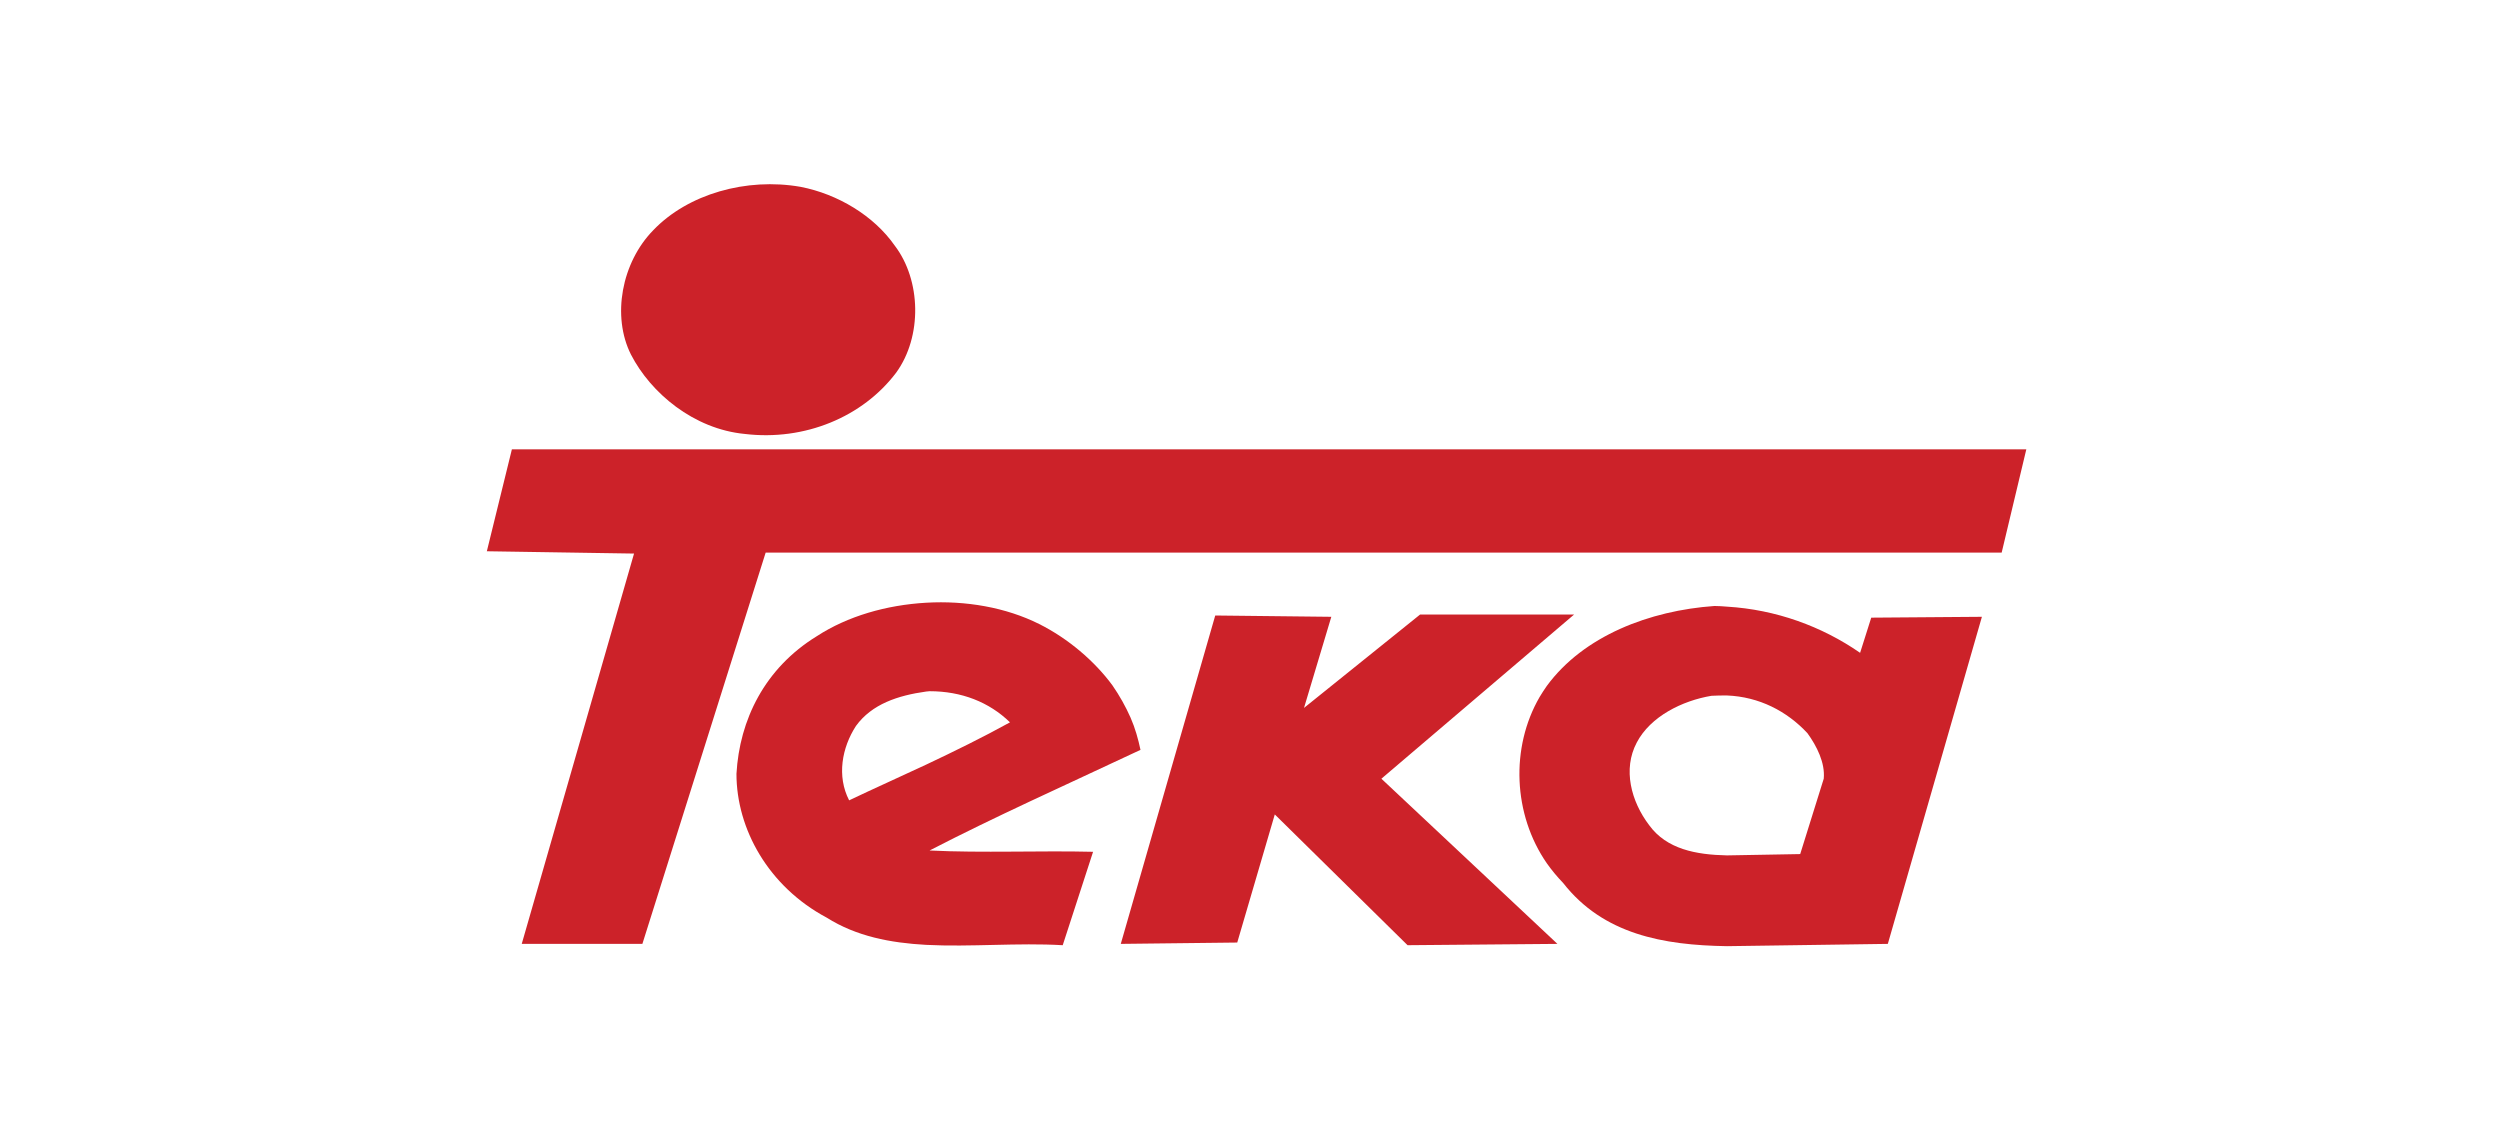
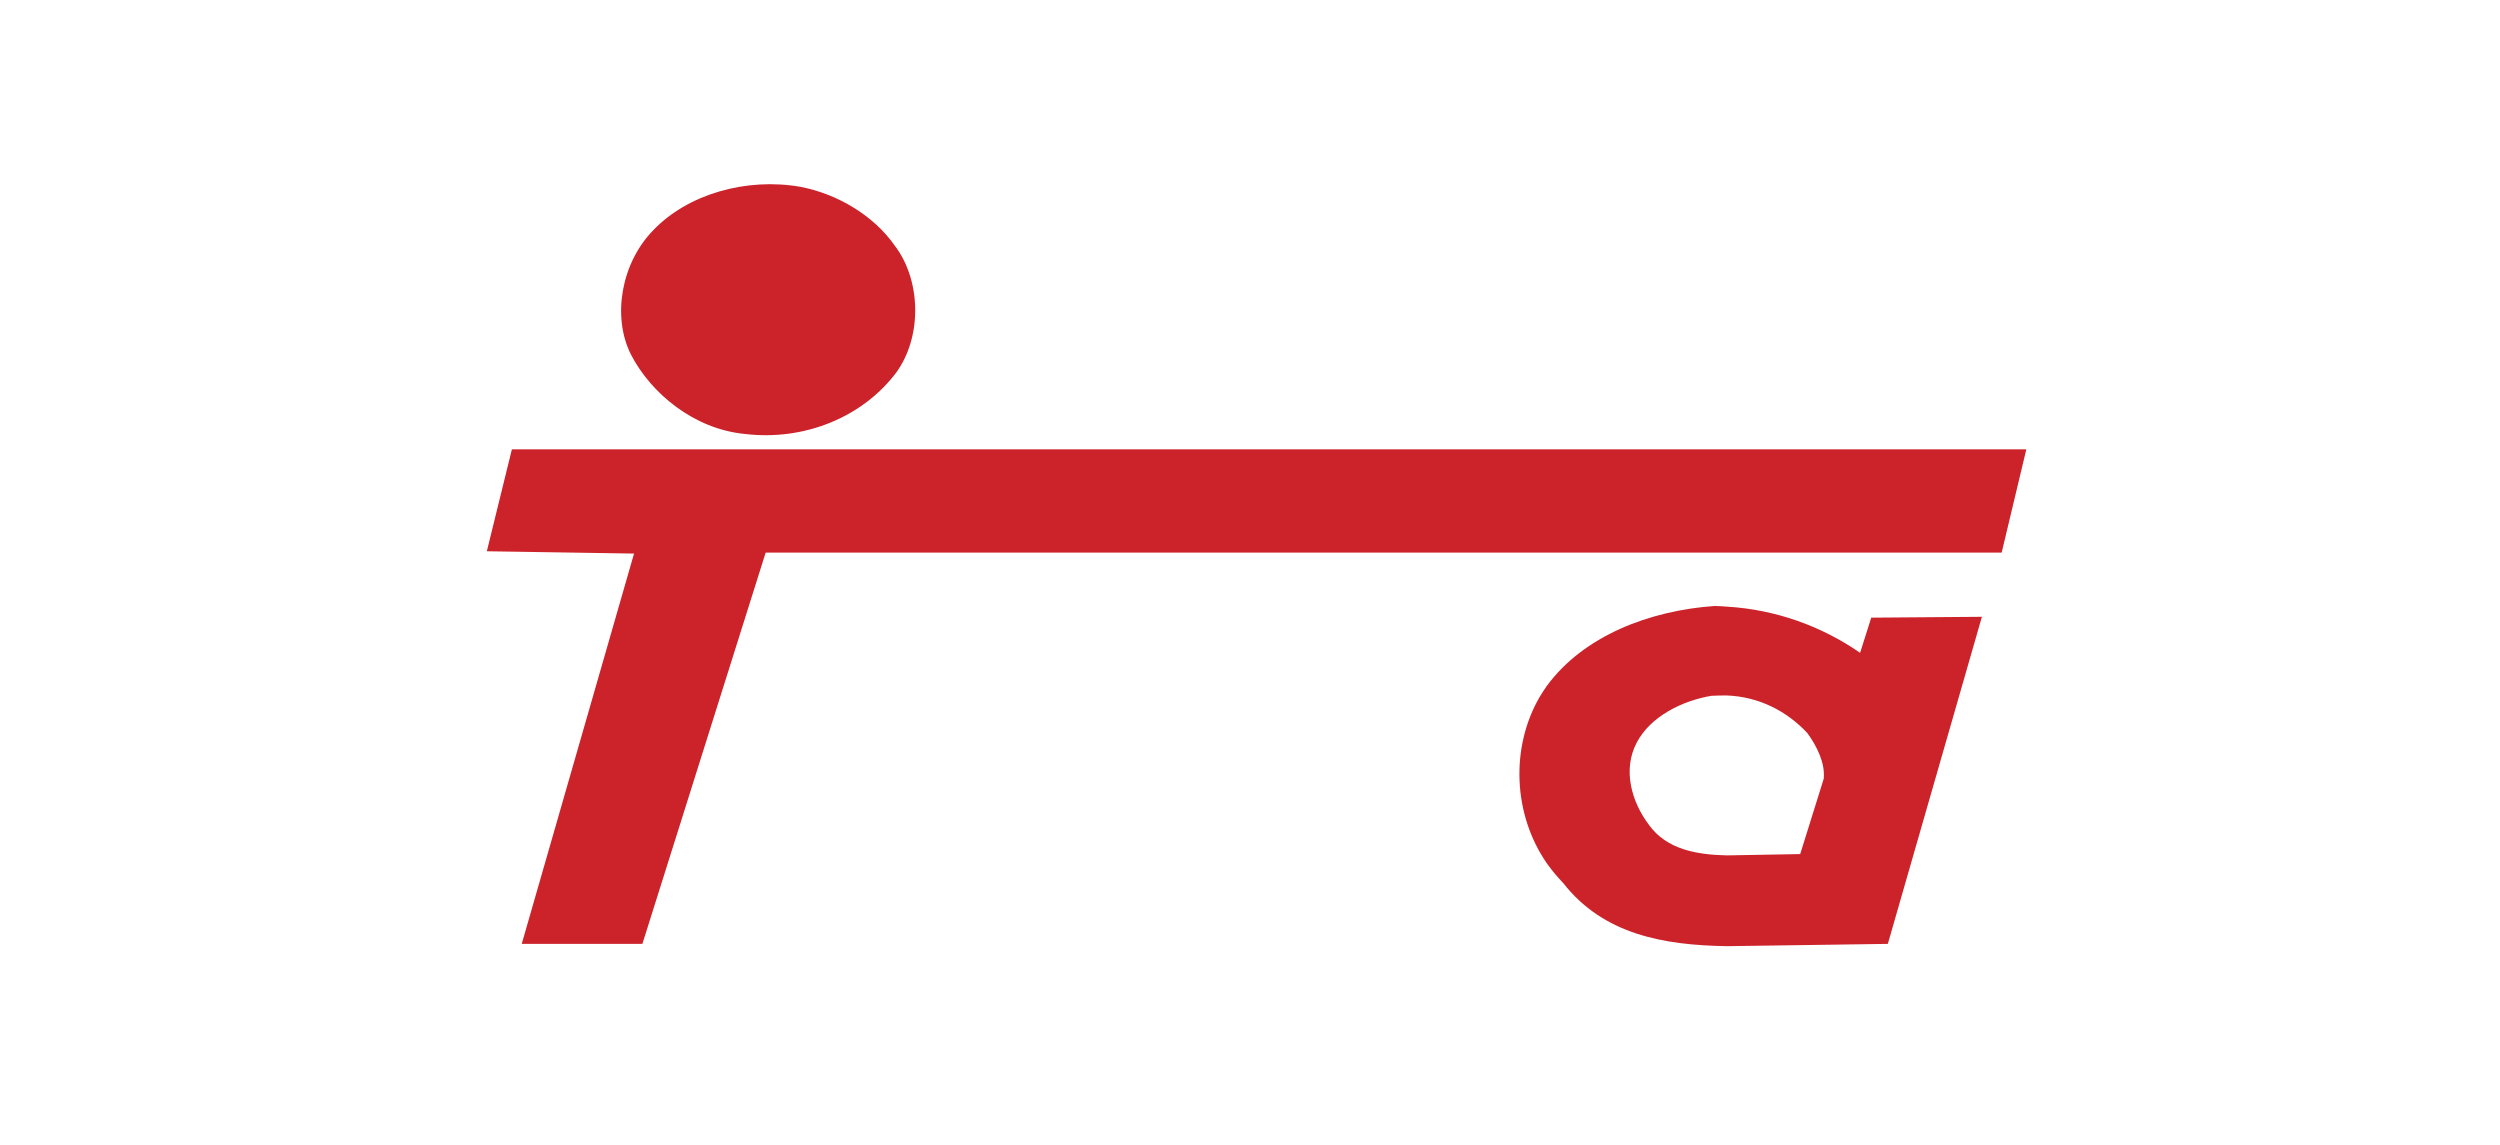
<svg xmlns="http://www.w3.org/2000/svg" width="190" height="87" viewBox="0 0 190 87" fill="none">
  <rect width="190" height="87" fill="white" />
-   <path fill-rule="evenodd" clip-rule="evenodd" d="M70.388 58.111C72.55 57.09 74.683 56.043 76.759 54.898C75.173 53.354 73.069 52.532 70.647 52.532C70.56 52.532 70.473 52.557 70.387 52.557C68.253 52.856 66.264 53.503 65.053 55.172C63.986 56.816 63.583 58.983 64.534 60.826C66.466 59.904 68.426 59.032 70.388 58.111V58.111ZM85.927 57.339C86.187 57.214 86.418 57.114 86.677 56.991C86.504 56.168 86.274 55.347 85.927 54.549C85.549 53.695 85.086 52.87 84.543 52.084C83.189 50.241 81.17 48.522 78.979 47.426C76.442 46.156 73.386 45.633 70.388 45.807C67.36 45.982 64.419 46.829 62.084 48.347C58.105 50.789 56.202 54.724 55.971 58.809C55.971 62.992 58.393 67.376 62.834 69.743C65.082 71.163 67.677 71.661 70.388 71.81C73.761 71.985 77.364 71.635 80.767 71.836L83.074 64.737C79.066 64.637 74.655 64.836 70.647 64.637C75.664 62.046 80.796 59.755 85.927 57.339ZM118.364 71.735L106.975 71.835L96.884 61.897L94.03 71.633L85.179 71.735L92.358 46.778L101.18 46.877L99.104 53.802L107.927 46.704H119.632L104.986 59.182L118.364 71.735Z" fill="#CC2229" />
-   <path fill-rule="evenodd" clip-rule="evenodd" d="M154 34.15L152.127 41.996H58.191L48.821 71.735H39.652L48.187 42.071L37 41.896L38.903 34.15H154V34.15Z" fill="#CC2229" />
+   <path fill-rule="evenodd" clip-rule="evenodd" d="M154 34.15L152.127 41.996H58.191L48.821 71.735H39.652L48.187 42.071L37 41.896L38.903 34.15H154V34.15" fill="#CC2229" />
  <path fill-rule="evenodd" clip-rule="evenodd" d="M131.252 71.909L143.475 71.735L150.625 46.877L142.214 46.942L141.368 49.615C138.456 47.598 134.971 46.329 131.252 46.105C130.934 46.08 130.618 46.055 130.3 46.055C125.37 46.403 120.353 48.321 117.556 52.133C117.354 52.406 117.182 52.705 117.007 52.979C114.788 56.815 114.99 61.896 117.556 65.607C117.926 66.131 118.34 66.63 118.795 67.102C121.853 71.013 126.408 71.835 131.252 71.909ZM137.363 55.719C138.085 56.715 138.719 57.986 138.604 59.182L136.815 64.91L131.252 65.01C128.887 64.96 126.667 64.537 125.341 62.719C123.956 60.901 123.323 58.46 124.389 56.442C125.427 54.45 127.849 53.254 130.068 52.881C130.472 52.856 130.847 52.856 131.251 52.856C133.702 52.955 135.807 54.05 137.363 55.719ZM67.994 18.658C70.013 21.298 70.099 25.582 68.109 28.322C65.572 31.684 61.161 33.528 56.605 32.98C52.714 32.606 49.456 29.866 47.956 26.952C46.486 24.038 47.235 19.953 49.657 17.487C52.281 14.748 56.721 13.477 60.844 14.2C63.669 14.748 66.408 16.392 67.994 18.658V18.658Z" fill="#CC2229" />
</svg>